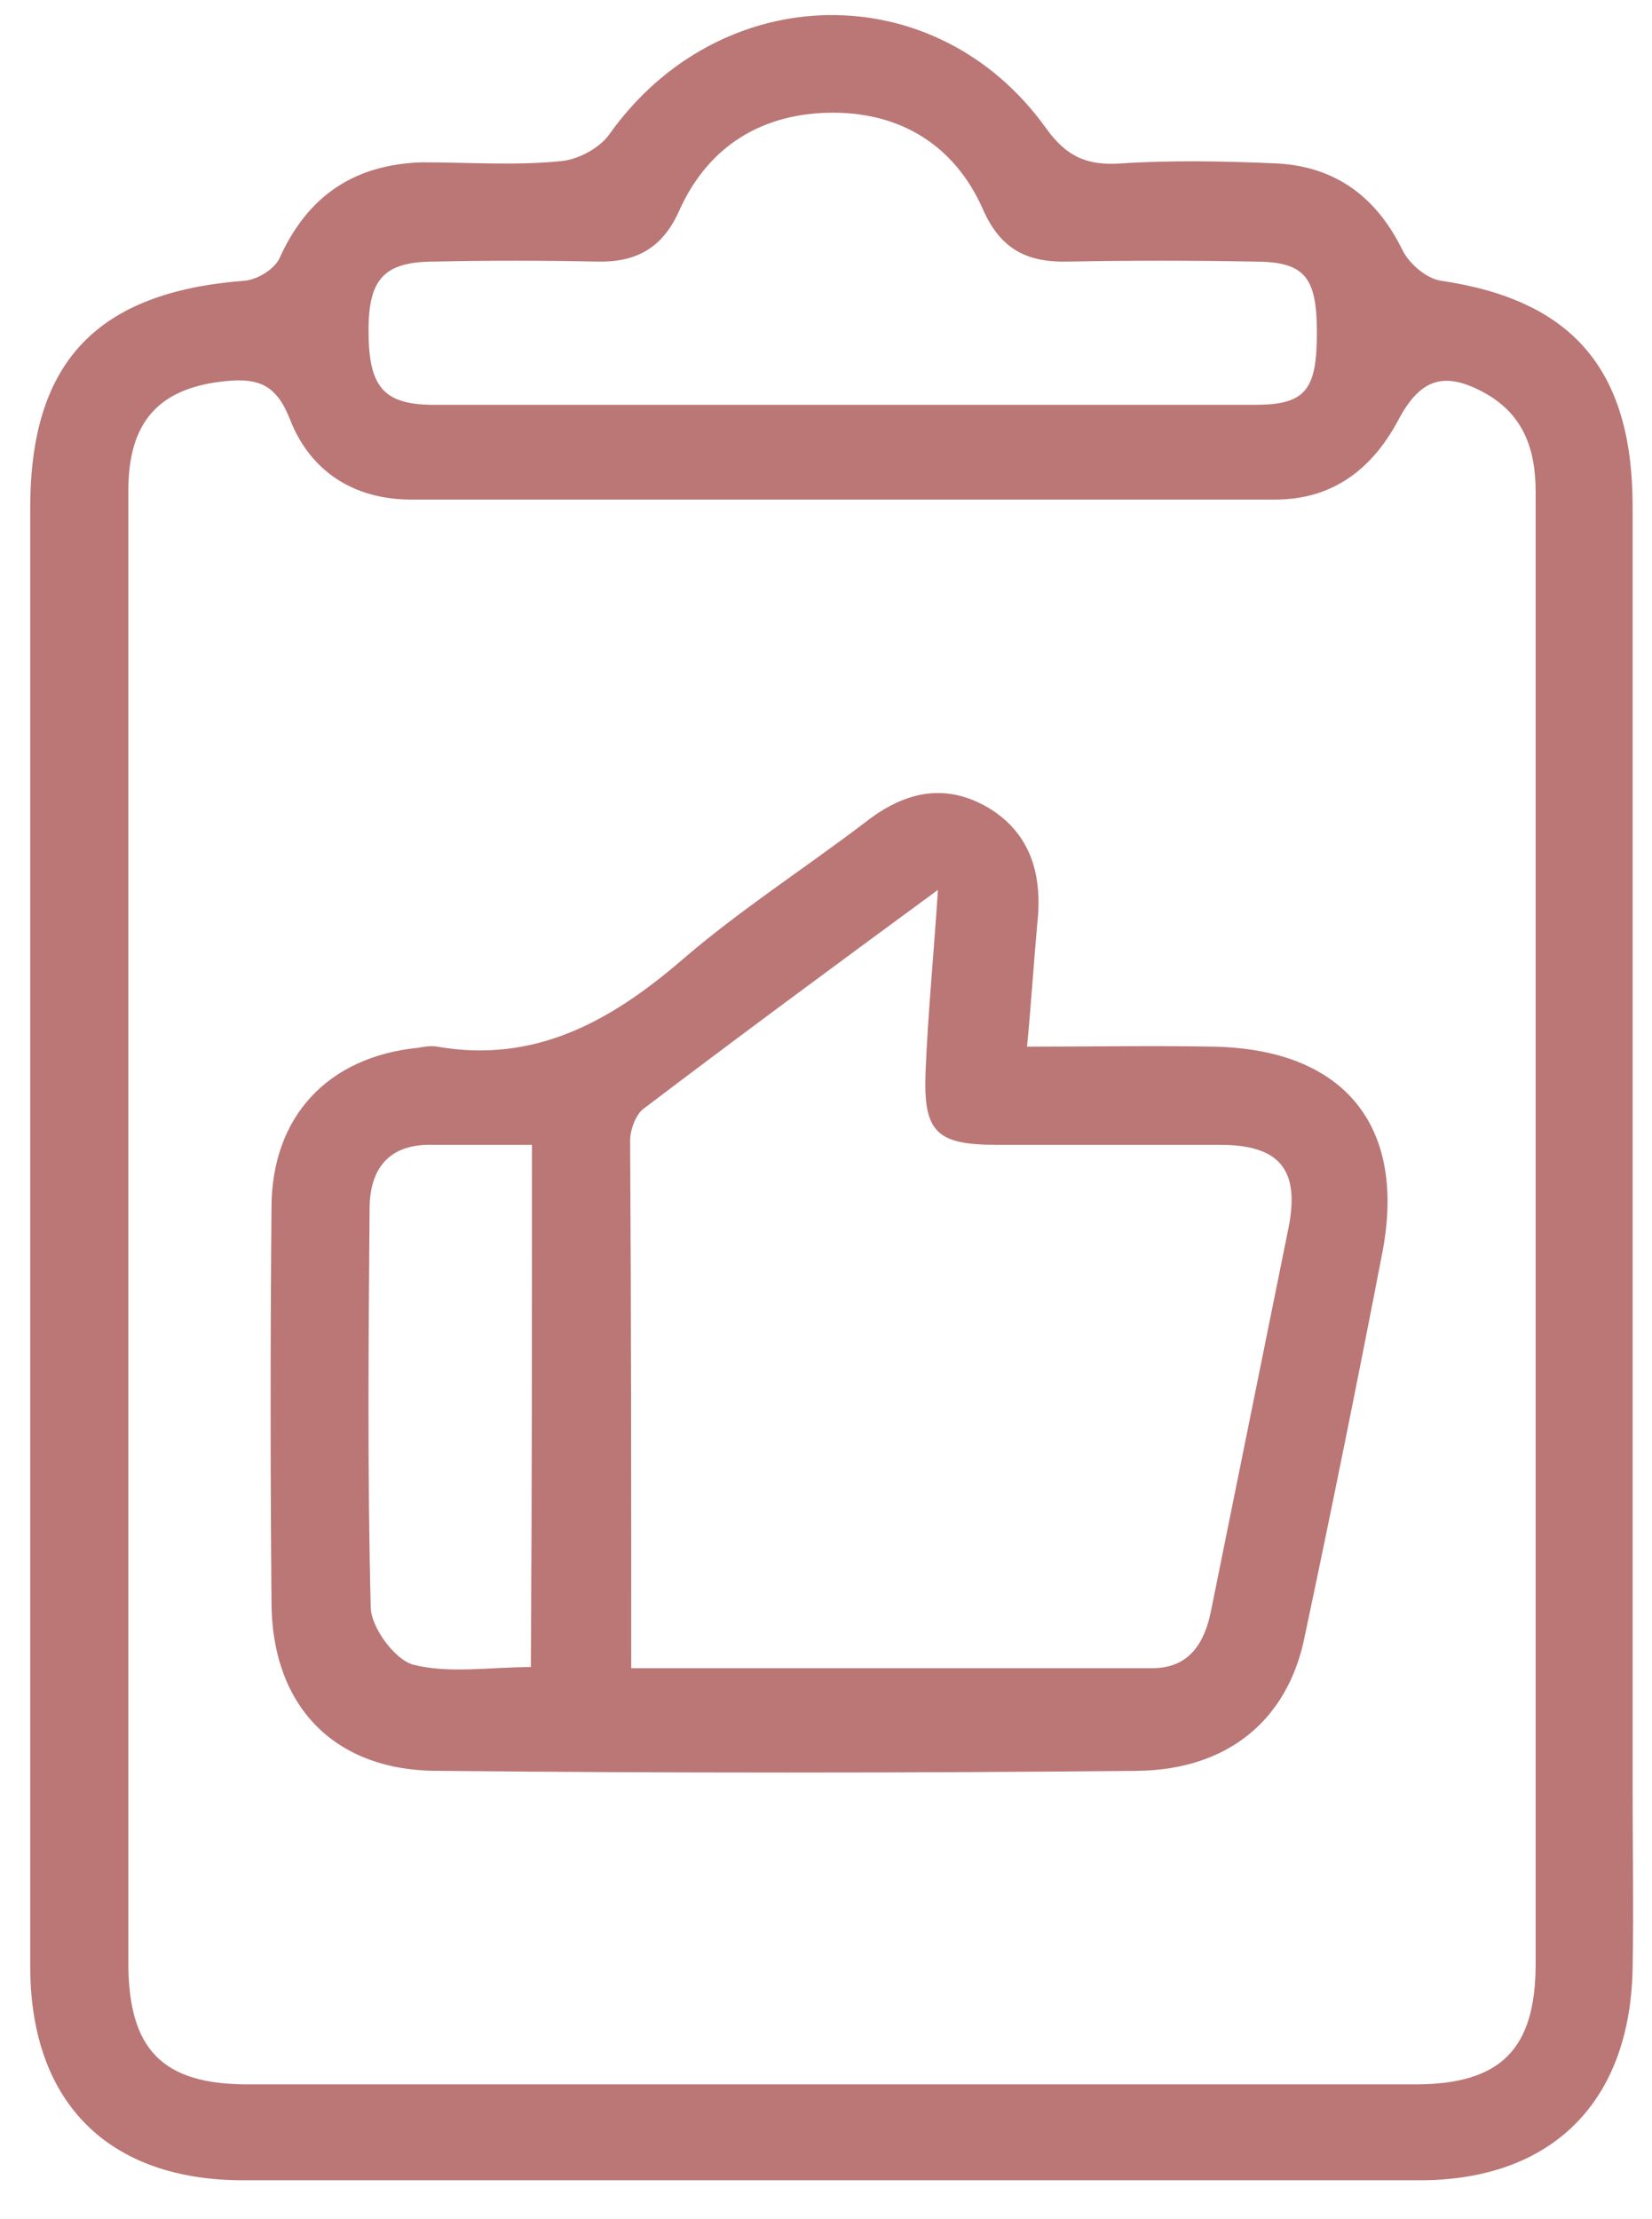
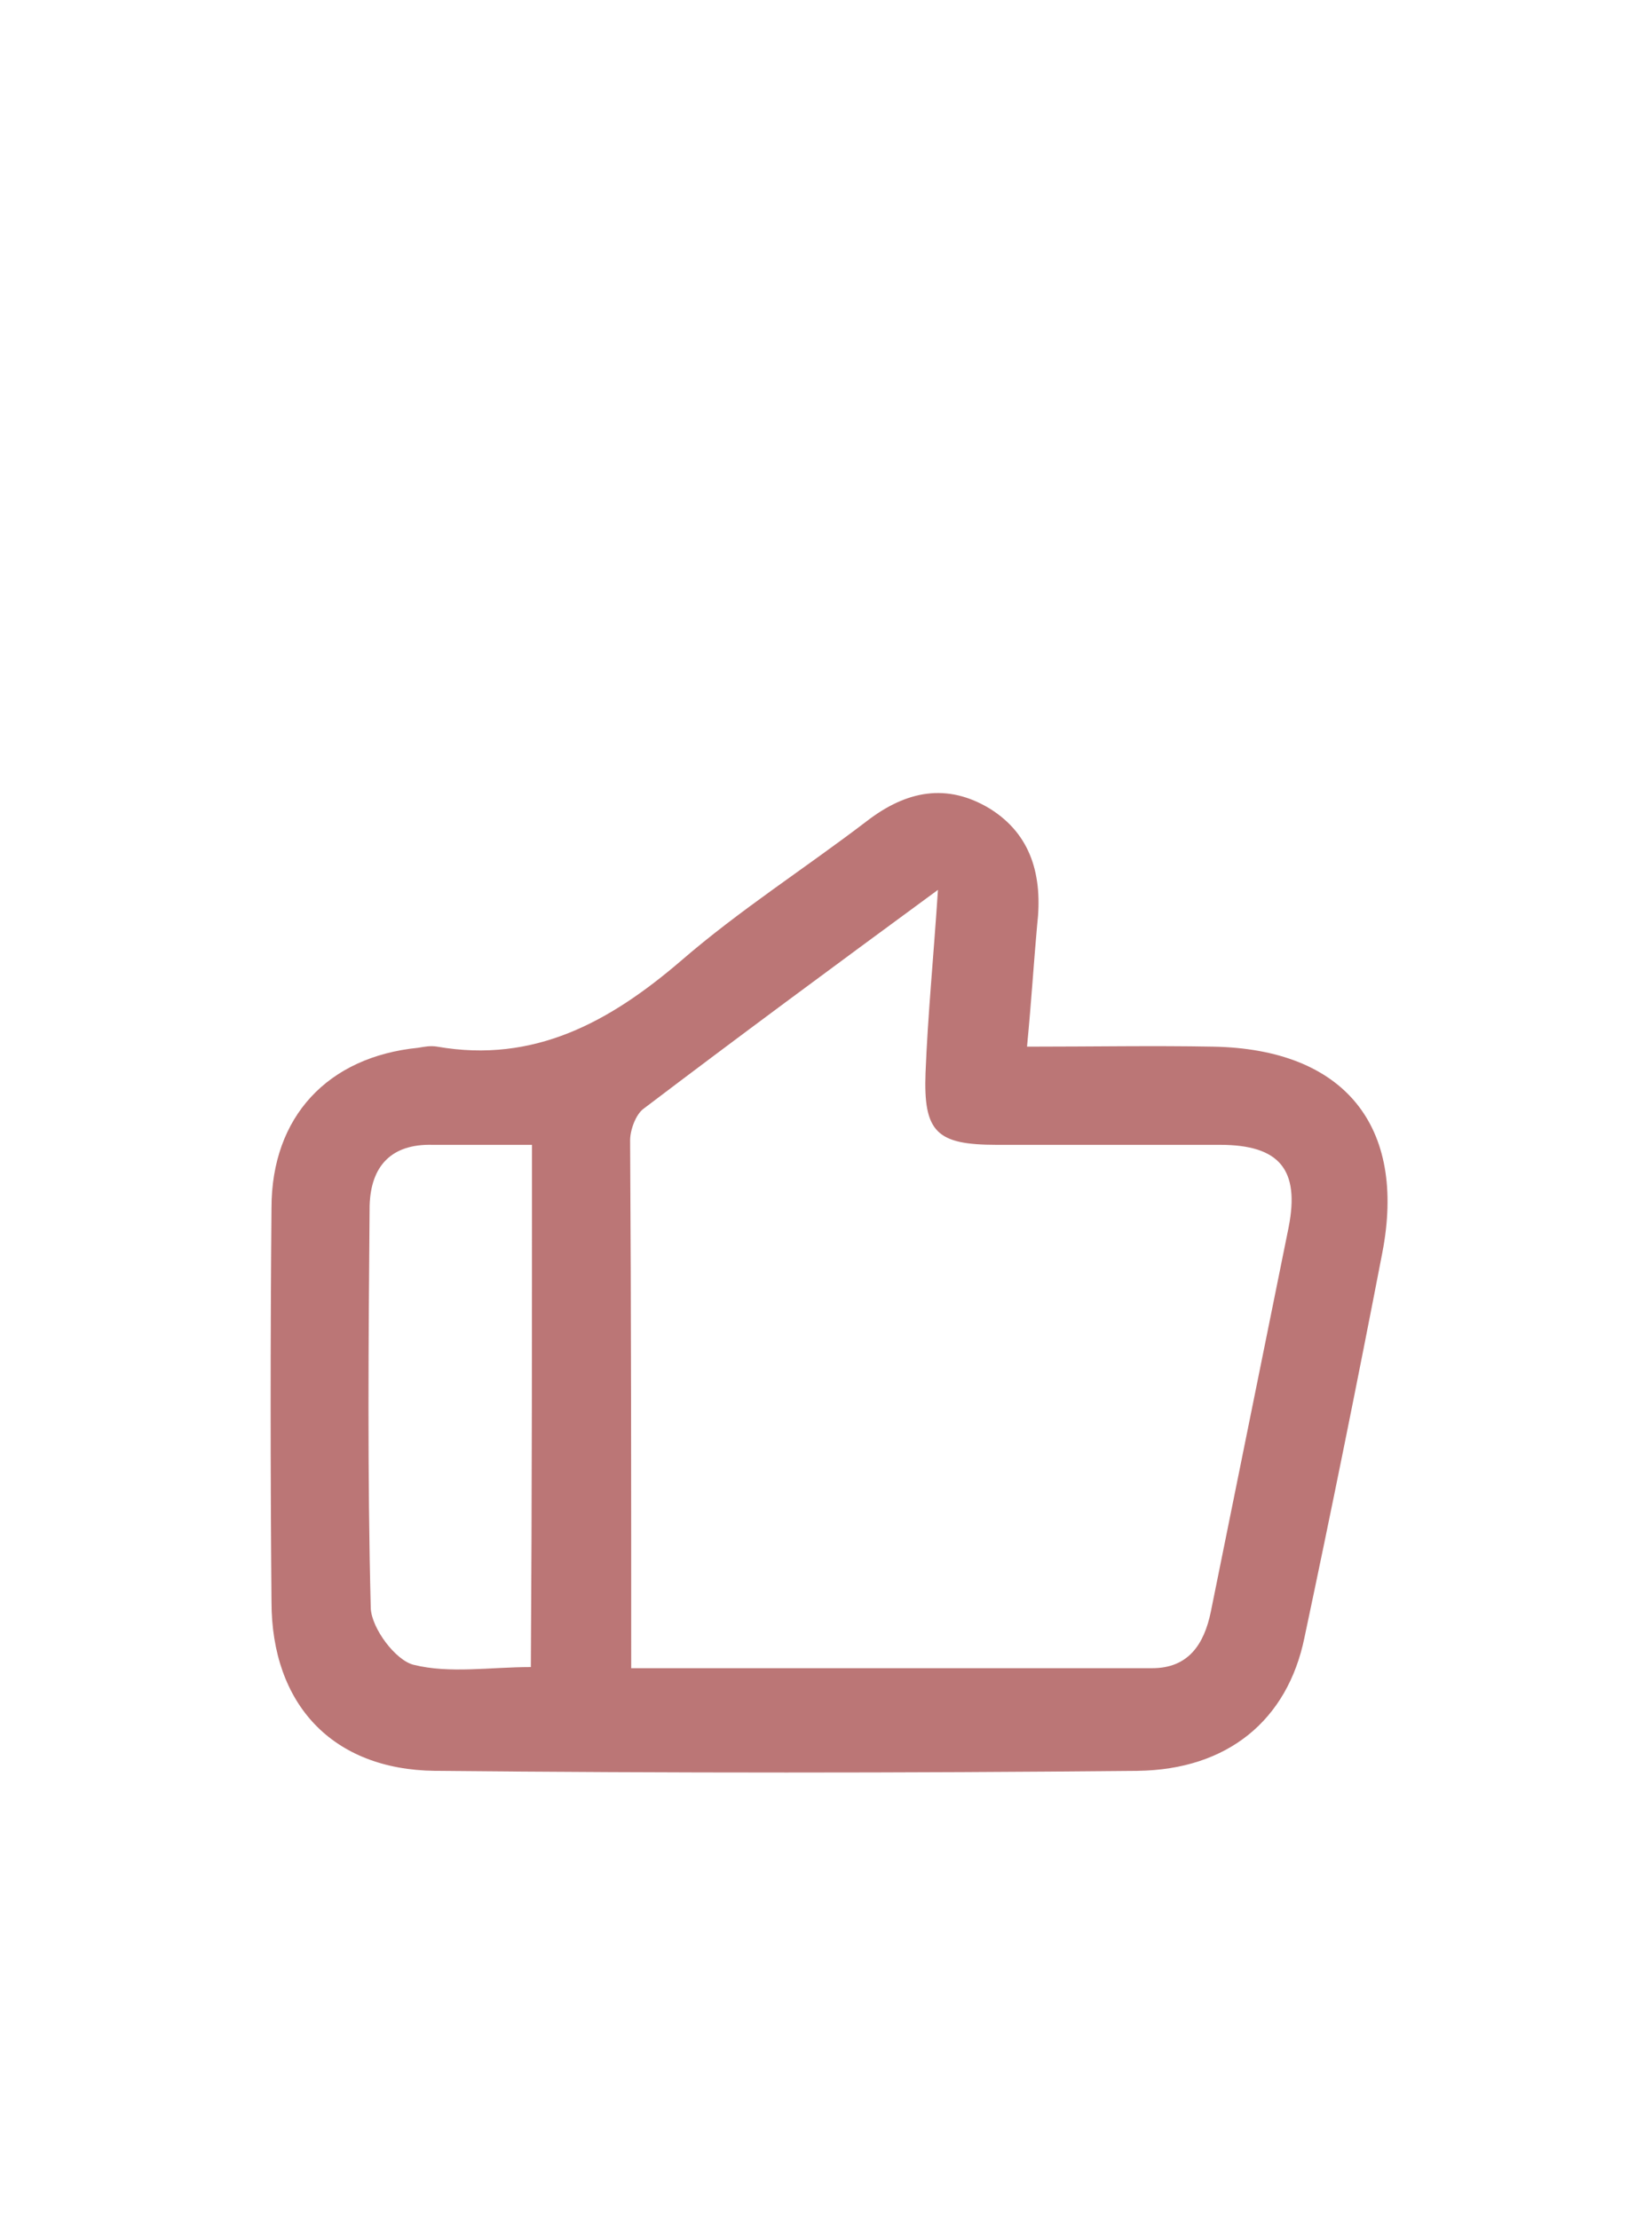
<svg xmlns="http://www.w3.org/2000/svg" width="35" height="47" viewBox="0 0 35 47" fill="none">
-   <path d="M0.641 26.038C0.641 20.95 0.641 15.861 0.641 10.748C0.641 7.643 2.074 6.185 5.18 5.946C5.467 5.922 5.849 5.684 5.944 5.421C6.542 4.131 7.521 3.486 8.931 3.438C9.934 3.438 10.914 3.51 11.869 3.414C12.227 3.39 12.681 3.151 12.896 2.864C15.238 -0.456 19.825 -0.552 22.166 2.721C22.596 3.318 23.026 3.51 23.743 3.462C24.842 3.39 25.965 3.414 27.064 3.462C28.306 3.533 29.166 4.178 29.715 5.301C29.859 5.588 30.217 5.899 30.528 5.946C33.299 6.353 34.589 7.81 34.589 10.725C34.589 19.779 34.589 28.81 34.589 37.864C34.589 39.13 34.613 40.42 34.589 41.687C34.541 44.506 32.893 46.178 30.074 46.178C21.76 46.178 13.446 46.178 5.156 46.178C2.313 46.178 0.665 44.553 0.641 41.711C0.641 36.478 0.641 31.27 0.641 26.038ZM2.719 26.086C2.719 31.246 2.719 36.407 2.719 41.567C2.719 43.407 3.436 44.147 5.251 44.147C13.494 44.147 21.736 44.147 29.978 44.147C31.794 44.147 32.535 43.407 32.535 41.591C32.535 36.001 32.535 30.386 32.535 24.796C32.535 19.994 32.535 15.216 32.535 10.414C32.535 9.506 32.272 8.765 31.436 8.312C30.599 7.858 30.098 8.025 29.644 8.861C29.094 9.912 28.258 10.581 27.016 10.581C20.924 10.581 14.808 10.581 8.716 10.581C7.497 10.581 6.565 9.984 6.135 8.861C5.849 8.144 5.467 8.001 4.774 8.073C3.364 8.216 2.719 8.933 2.719 10.39C2.719 15.622 2.719 20.854 2.719 26.086ZM17.842 8.574C20.756 8.574 23.671 8.574 26.586 8.574C27.661 8.574 27.9 8.264 27.9 7.045C27.9 5.851 27.637 5.54 26.562 5.54C25.248 5.516 23.958 5.516 22.644 5.54C21.784 5.564 21.21 5.301 20.828 4.441C20.231 3.079 19.084 2.387 17.651 2.387C16.169 2.387 14.999 3.079 14.378 4.489C14.019 5.277 13.446 5.564 12.634 5.54C11.487 5.516 10.364 5.516 9.217 5.54C8.142 5.54 7.808 5.899 7.808 6.998C7.808 8.192 8.118 8.574 9.193 8.574C12.084 8.574 14.975 8.574 17.842 8.574Z" fill="#BB7676" />
  <path d="M21.759 22.168C23.169 22.168 24.435 22.144 25.701 22.168C28.472 22.216 29.81 23.84 29.285 26.54C28.759 29.264 28.209 31.987 27.636 34.687C27.278 36.431 26.012 37.482 24.1 37.506C19.131 37.554 14.186 37.554 9.216 37.506C7.042 37.482 5.752 36.096 5.752 33.922C5.728 31.151 5.728 28.356 5.752 25.584C5.752 23.649 6.947 22.383 8.858 22.192C9.001 22.168 9.121 22.144 9.264 22.168C11.319 22.526 12.919 21.642 14.425 20.352C15.667 19.277 17.052 18.393 18.366 17.39C19.203 16.745 20.063 16.578 20.971 17.127C21.855 17.677 22.093 18.561 21.974 19.588C21.902 20.376 21.855 21.165 21.759 22.168ZM13.373 35.332C17.148 35.332 20.779 35.332 24.411 35.332C25.175 35.332 25.51 34.83 25.653 34.137C26.203 31.414 26.752 28.714 27.302 25.991C27.54 24.772 27.11 24.247 25.844 24.247C24.267 24.247 22.691 24.247 21.114 24.247C19.848 24.247 19.561 23.984 19.609 22.718C19.657 21.499 19.776 20.305 19.872 18.847C17.626 20.496 15.619 21.977 13.636 23.482C13.469 23.602 13.35 23.936 13.35 24.151C13.373 27.83 13.373 31.509 13.373 35.332ZM11.271 24.247C10.507 24.247 9.838 24.247 9.169 24.247C8.285 24.223 7.855 24.701 7.831 25.537C7.807 28.38 7.783 31.223 7.855 34.066C7.879 34.496 8.38 35.164 8.762 35.26C9.527 35.451 10.387 35.308 11.247 35.308C11.271 31.605 11.271 27.997 11.271 24.247Z" fill="#BB7676" />
</svg>